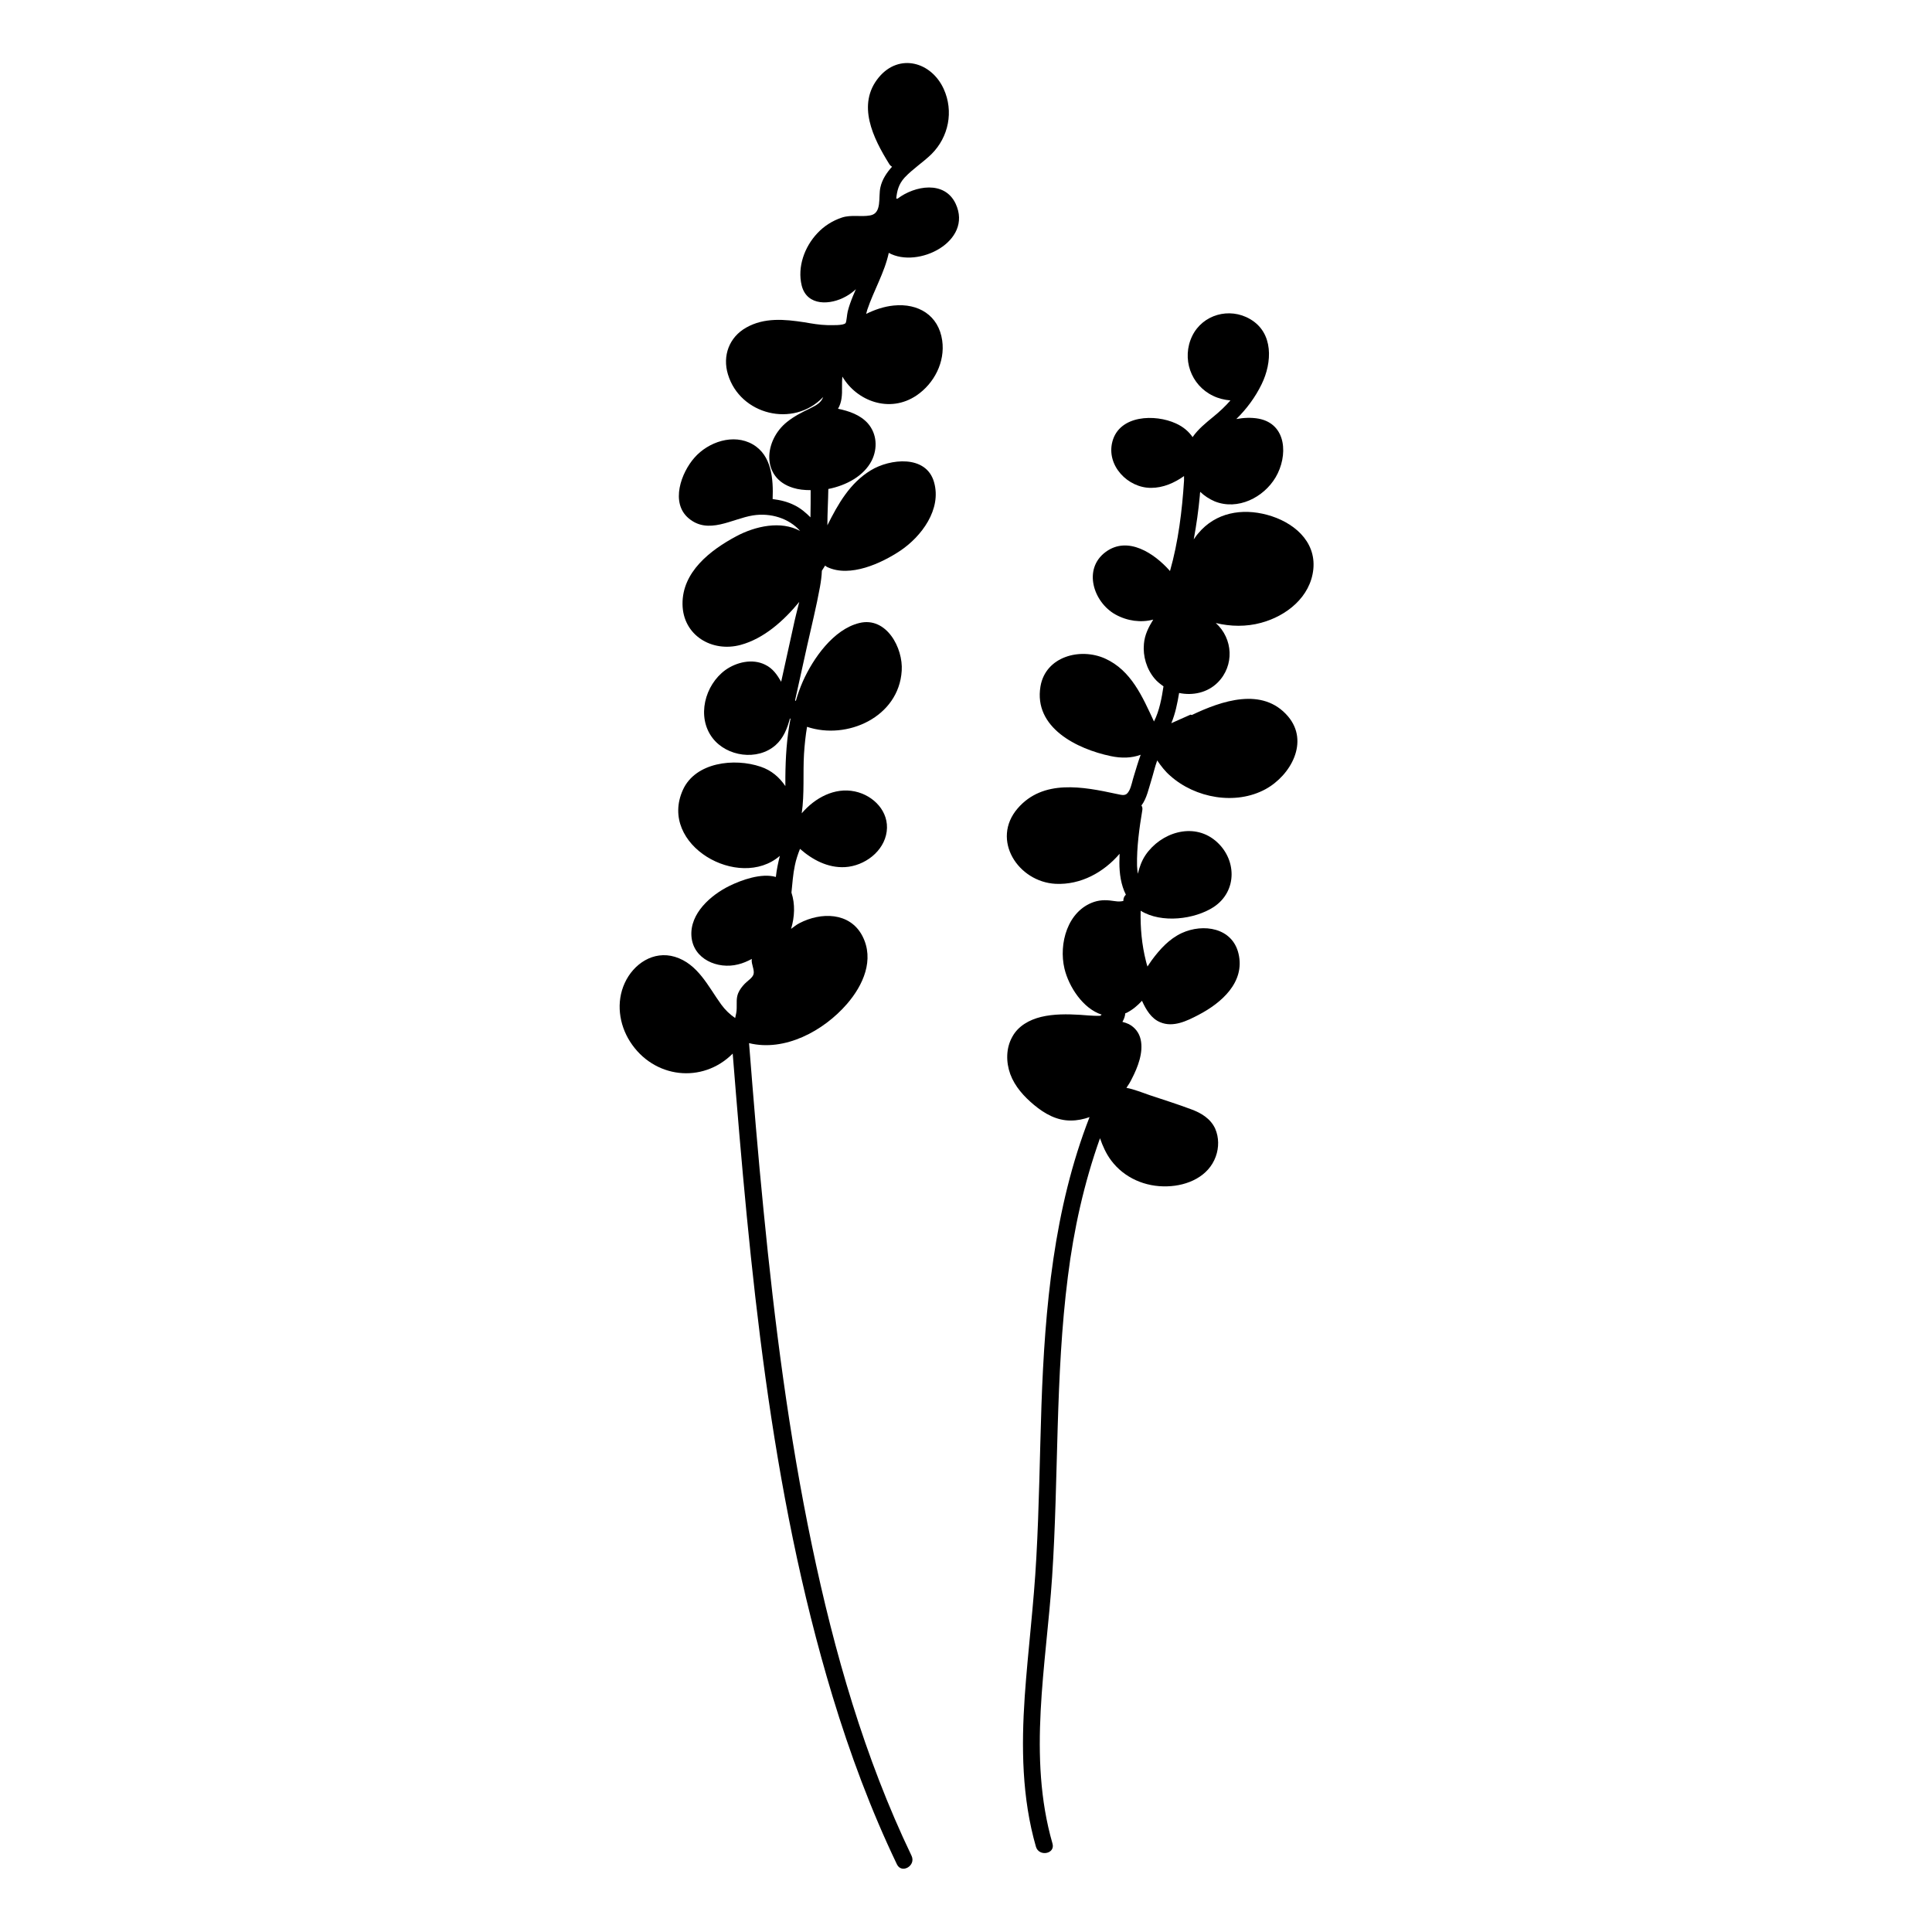
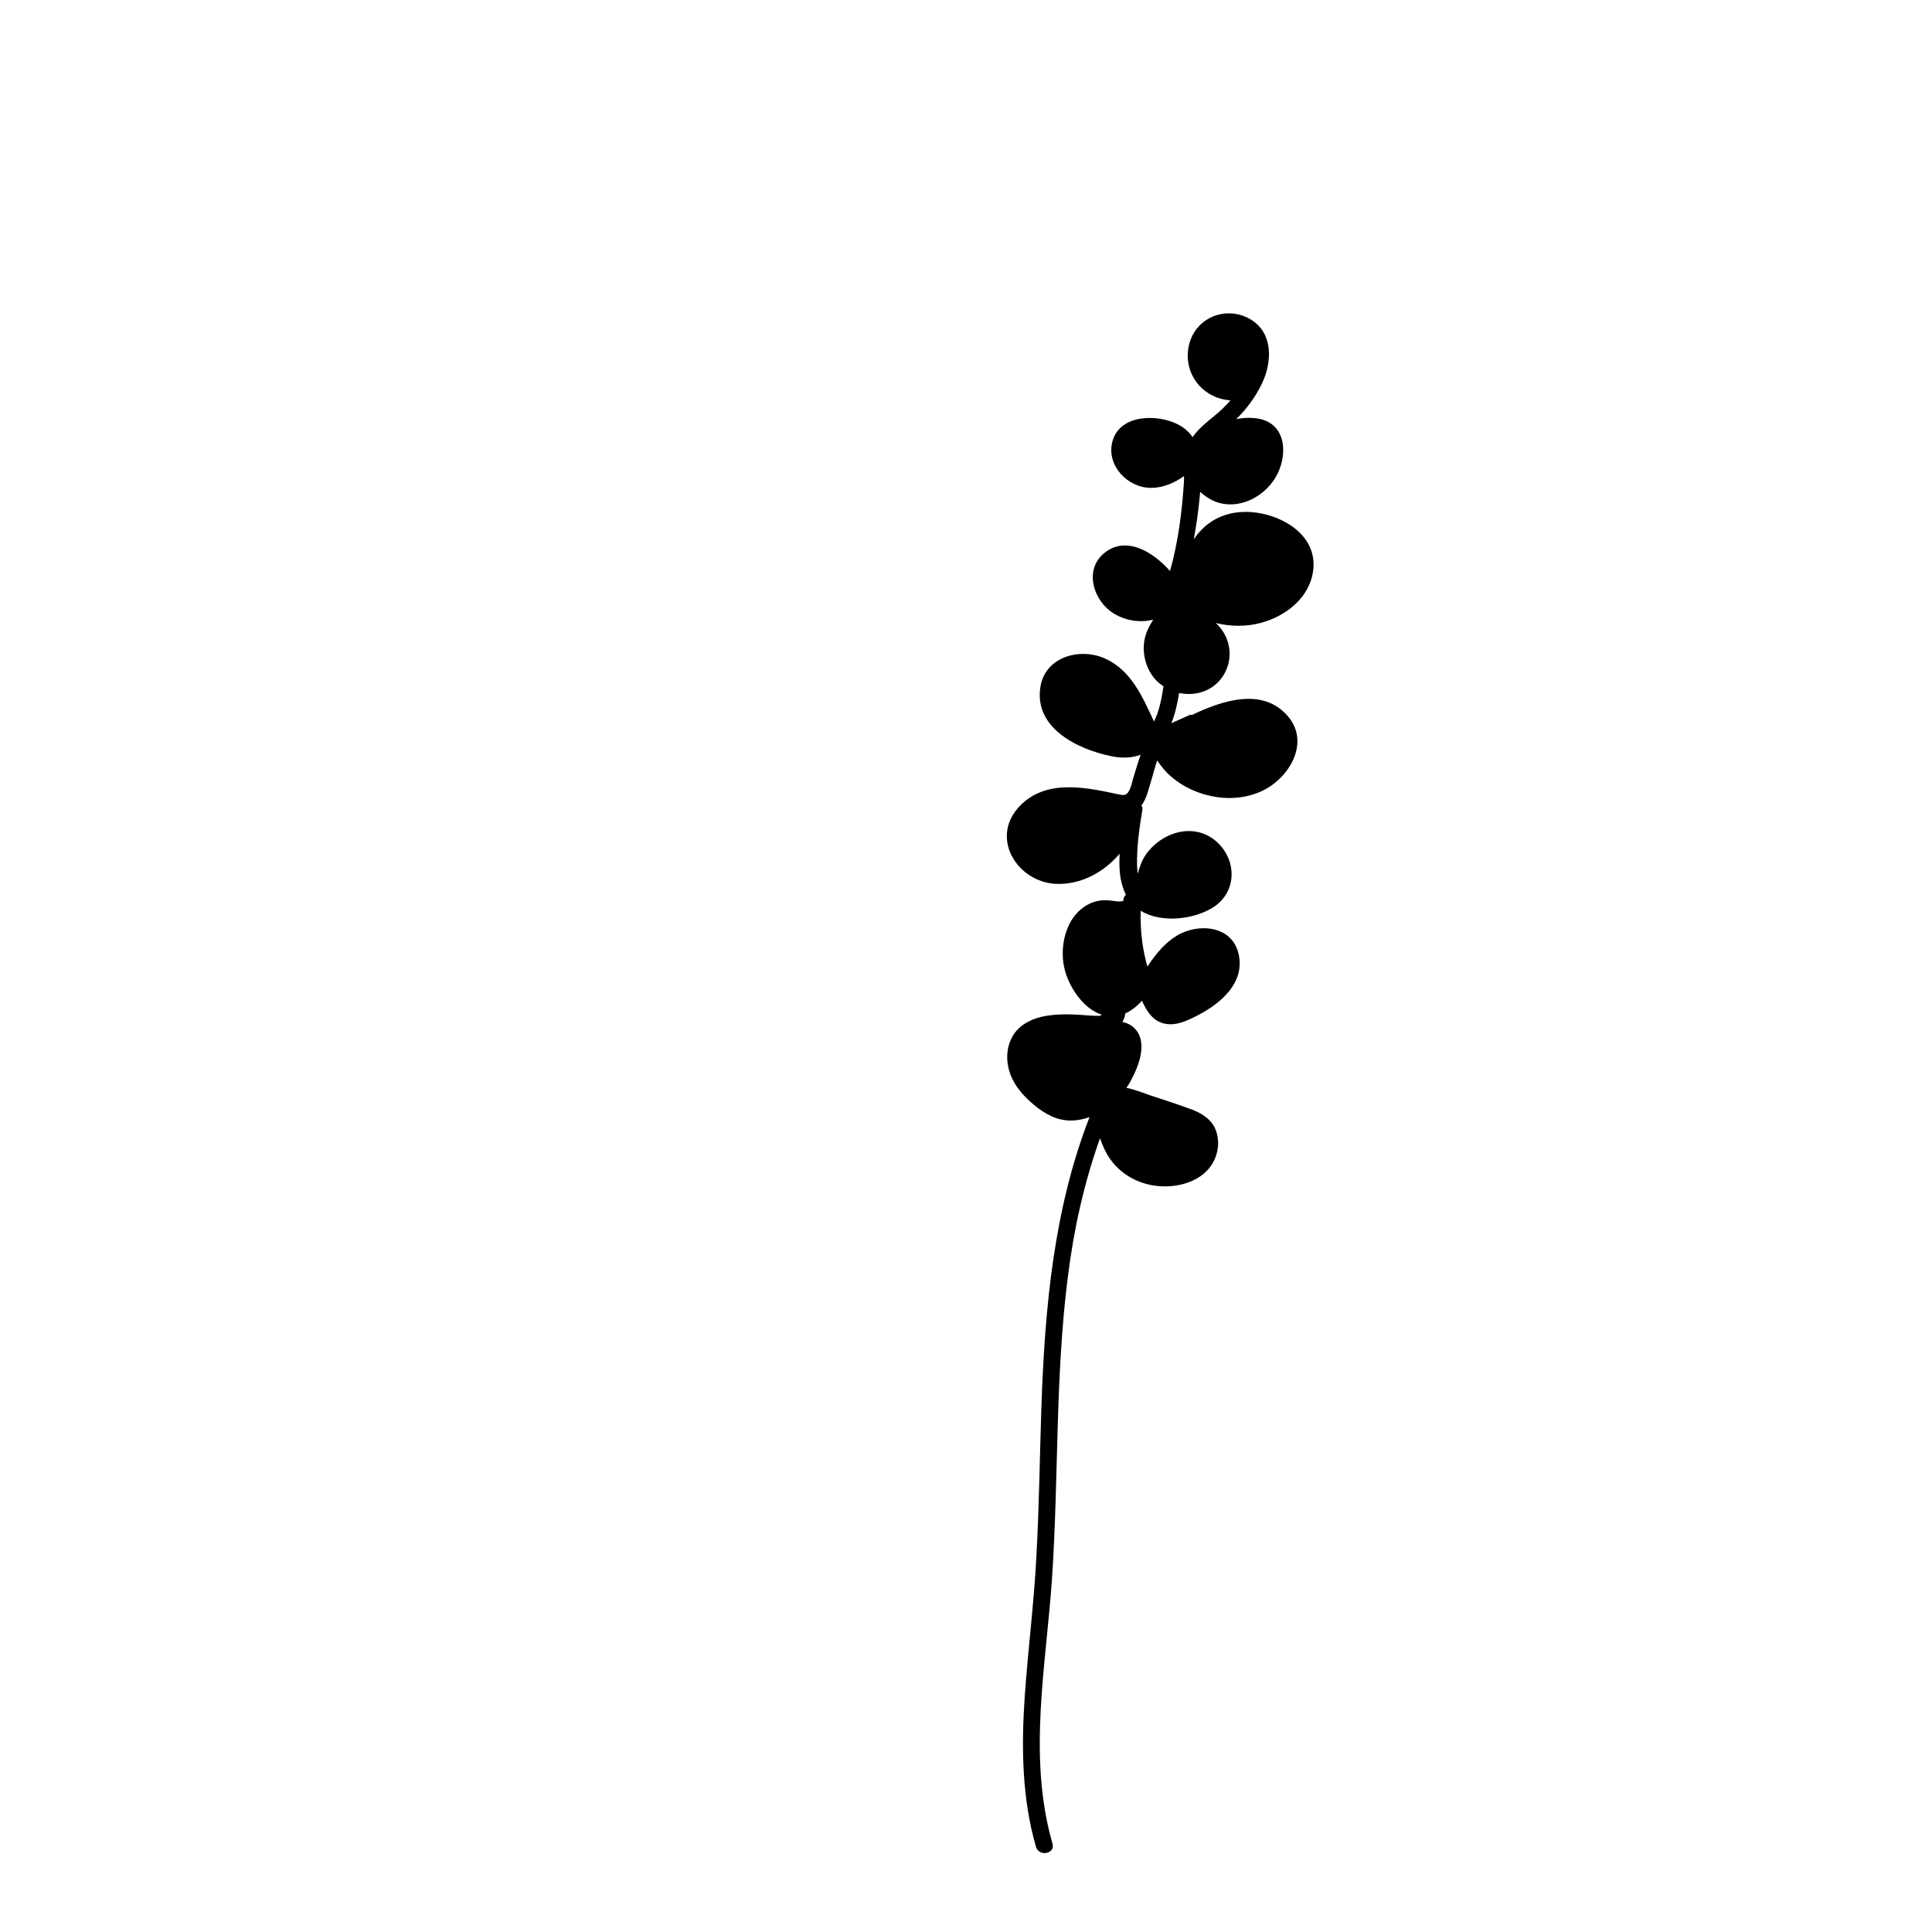
<svg xmlns="http://www.w3.org/2000/svg" fill="#000000" width="800px" height="800px" version="1.1" viewBox="144 144 512 512">
  <g>
    <path d="m459.5 333.39c-1.613 0.754-3.375 1.461-5.09 2.266 1.059-2.519 1.613-5.289 2.066-8.012 3.578 0.754 7.508-0.051 10.227-2.769 4.484-4.484 4.082-11.637-0.504-15.77 3.93 0.957 8.113 1.008 11.992-0.051 6.75-1.812 13.098-6.852 13.855-14.207 0.754-7.609-5.492-12.594-12.242-14.41-6.699-1.812-13.652-0.605-18.238 4.887-0.453 0.504-0.805 1.059-1.211 1.613 0.707-3.828 1.258-7.707 1.613-11.586 0-0.352 0.051-0.707 0.102-1.008 1.109 1.059 2.418 1.914 3.828 2.519 6.098 2.469 13-1.008 16.172-6.398 3.273-5.543 3.023-14.105-4.535-15.516-1.965-0.352-3.981-0.25-5.894 0.102 2.719-2.672 5.039-5.793 6.699-9.219 2.82-5.742 3.223-13.652-3.074-17.281-5.441-3.176-12.543-1.211-15.316 4.484-2.871 5.945-0.402 13.047 5.543 15.871 1.461 0.707 2.973 1.059 4.586 1.211-1.359 1.562-2.871 2.973-4.535 4.332-1.965 1.613-4.031 3.273-5.492 5.391-1.008-1.461-2.418-2.719-4.434-3.629-5.492-2.519-14.965-2.266-16.828 4.836-1.664 6.348 4.133 12.293 10.277 12.242 3.176 0 6.144-1.309 8.715-3.125v1.211c-0.504 7.91-1.512 16.223-3.727 23.98l-0.102-0.152c-4.031-4.535-11.035-9.27-16.93-4.938-6.144 4.535-3.223 13.352 2.57 16.574 3.176 1.762 6.801 2.215 10.027 1.359-1.211 1.965-2.266 3.981-2.469 6.449-0.301 3.273 0.707 6.648 2.82 9.168 0.656 0.805 1.512 1.461 2.367 2.066-0.453 2.973-1.059 6.449-2.519 9.32-3.074-6.602-6.047-13.551-12.949-16.676-6.602-2.973-15.77-0.555-17.129 7.356-1.863 10.984 9.723 16.625 18.59 18.488 2.82 0.605 5.543 0.555 7.961-0.352-0.656 1.812-1.211 3.68-1.762 5.492-0.402 1.211-0.656 2.719-1.211 3.879-0.855 1.715-1.715 1.359-3.426 1.008-8.867-1.914-19.445-3.981-26.199 3.828-7.152 8.312 0.102 19.496 10.078 20 6.648 0.301 12.695-3.023 16.93-7.961 0 0.805-0.051 1.562-0.051 2.367 0 2.871 0.402 5.844 1.715 8.465-0.352 0.352-0.605 0.754-0.656 1.359v0.301c-0.605 0.152-1.309 0.203-2.266 0.051-1.914-0.301-3.629-0.402-5.492 0.203-7.055 2.367-9.422 11.082-7.859 17.684 1.16 4.836 4.938 10.629 9.875 12.191-0.152 0.102-0.25 0.152-0.352 0.301-2.016 0.102-4.887-0.25-5.391-0.25-3.375-0.203-7.004-0.25-10.328 0.555-3.074 0.754-6.047 2.367-7.609 5.238-1.715 3.023-1.715 6.699-0.555 9.926 1.211 3.273 3.629 5.945 6.297 8.16 2.769 2.316 6.047 4.18 9.773 4.133 1.715 0 3.375-0.352 4.938-0.906-9.473 24.285-11.84 50.531-12.746 76.379-0.453 13.453-0.605 26.953-1.359 40.406-0.656 12.293-2.215 24.484-3.074 36.777-0.906 13.352-0.754 26.852 2.973 39.801 0.805 2.719 5.188 1.914 4.383-0.855-6.648-23.074-1.664-47.156-0.102-70.582 1.762-26.5 0.805-53.203 4.18-79.652 1.562-12.496 4.281-24.789 8.516-36.676 0.707 2.066 1.613 4.082 2.922 5.844 3.477 4.684 9.117 7.106 14.914 6.902 5.34-0.152 10.934-2.57 12.848-7.91 0.855-2.367 0.855-5.039-0.152-7.356-1.211-2.672-3.727-4.18-6.348-5.141-3.629-1.359-7.305-2.519-10.934-3.727-1.965-0.656-4.082-1.562-6.246-1.965 0.555-0.805 1.059-1.613 1.461-2.469 1.562-3.023 3.074-6.902 2.316-10.328-0.402-1.812-1.512-3.223-3.125-4.082-0.504-0.25-1.109-0.453-1.715-0.605 0.402-0.707 0.707-1.461 0.754-2.266 0.152-0.051 0.25-0.102 0.402-0.152 1.562-0.805 2.871-1.914 4.031-3.176 1.059 2.367 2.469 4.734 4.836 5.691 3.426 1.461 7.106-0.352 10.176-1.965 5.996-3.125 12.344-8.613 10.578-16.172-1.613-6.953-9.371-8.113-15.062-5.492-3.324 1.562-5.742 4.231-7.91 7.152-0.402 0.555-0.754 1.109-1.16 1.715-0.152-0.453-0.301-0.957-0.402-1.41-1.109-4.383-1.512-8.816-1.41-13.352h0.051c5.492 3.375 14.258 2.266 19.297-1.008 6.398-4.231 6.144-12.898 0.402-17.633-5.945-4.887-14.41-2.066-18.438 3.828-1.059 1.562-1.613 3.223-2.066 4.988-0.102-0.656-0.152-1.359-0.203-2.117-0.102-4.938 0.605-9.977 1.41-14.812 0.051-0.453 0-0.805-0.25-1.16 1.41-1.812 1.965-4.637 2.672-6.852 0.504-1.613 0.906-3.426 1.512-5.09 1.008 1.461 2.066 2.871 3.477 4.082 6.602 5.894 17.281 7.859 25.242 3.527 6.699-3.68 11.637-12.594 5.945-19.297-6.75-7.91-17.684-4.082-25.492-0.352z" />
-     <path d="m381.51 196.61c0.203-1.965 0.605-3.777 2.215-5.543 2.168-2.316 4.887-4.031 7.152-6.246 4.535-4.535 5.894-11.336 3.223-17.23-3.273-7.203-11.789-9.574-17.18-3.125-5.996 7.203-1.512 16.172 2.719 22.973 0.203 0.352 0.453 0.555 0.754 0.754-1.41 1.562-2.621 3.375-3.074 5.441-0.605 2.519 0.504 6.902-2.719 7.457-2.519 0.453-4.938-0.25-7.457 0.555-2.469 0.805-4.785 2.266-6.551 4.18-3.375 3.578-5.34 8.918-4.133 13.855 1.41 5.543 7.656 5.188 11.738 2.871 1.008-0.555 1.863-1.211 2.621-1.914-0.25 0.605-0.504 1.16-0.754 1.762-0.555 1.359-1.059 2.719-1.41 4.133-0.203 0.805-0.301 2.672-0.555 3.074-0.504 0.707-3.777 0.555-4.836 0.555-2.066-0.051-4.082-0.402-6.098-0.754-5.238-0.805-10.629-1.309-15.418 1.41-4.484 2.519-6.348 7.457-4.836 12.395 3.223 10.73 17.332 14.207 25.141 6.098l0.102-0.102c-0.555 1.512-1.762 2.168-3.578 3.074-2.117 1.008-4.18 2.066-5.996 3.527-6.098 4.836-7.004 14.863 1.613 17.48 1.41 0.453 2.973 0.605 4.637 0.605 0 2.418 0 4.785-0.051 7.203-1.258-1.258-2.621-2.418-4.18-3.176-1.863-0.957-3.828-1.41-5.844-1.664 0.203-5.238-0.203-11.586-5.289-14.508-5.09-2.922-11.738-0.656-15.418 3.527-3.527 3.981-6.449 11.941-1.562 16.07 5.238 4.434 11.438 0.152 17.027-0.754 4.684-0.754 9.574 0.754 12.543 4.133-5.09-2.82-11.891-1.309-16.977 1.41-6.852 3.68-14.309 9.422-14.207 17.984 0.102 8.262 7.809 12.848 15.418 10.781 6.098-1.664 11.336-6.297 15.516-11.387-0.555 2.266-1.16 4.535-1.613 6.75l-3.176 14.41c-1.059-1.812-2.168-3.527-4.281-4.535-3.375-1.664-7.559-0.656-10.48 1.41-5.492 3.981-7.707 12.445-3.426 18.035 3.777 4.938 11.891 6.098 16.676 1.914 2.117-1.863 3.125-4.434 3.828-7.106l0.152 0.102c-1.008 5.09-1.309 10.277-1.359 15.418v2.418c-1.562-2.316-3.68-4.18-6.551-5.141-6.953-2.367-17.281-1.211-20.605 6.144-6.602 14.609 14.914 26.801 25.695 17.48-0.453 1.812-0.855 3.68-1.059 5.594-3.828-1.109-9.117 0.805-12.293 2.367-4.938 2.418-10.531 7.305-10.078 13.352 0.453 6.098 7.004 8.816 12.344 7.457 1.309-0.301 2.519-0.855 3.68-1.461 0 0.102-0.051 0.152-0.051 0.203-0.102 1.211 0.754 2.672 0.504 3.777-0.203 1.008-1.664 1.863-2.367 2.621-0.707 0.754-1.309 1.512-1.715 2.469-0.555 1.359-0.352 2.57-0.402 3.981 0 0.906-0.203 1.762-0.402 2.621-1.41-0.957-2.672-2.168-3.727-3.629-3.426-4.734-6.144-10.73-12.242-12.594-5.691-1.715-10.984 1.863-13.301 6.953-2.316 5.039-1.512 10.934 1.41 15.516 6.246 9.773 19.195 11.234 27.207 3.176 4.586 57.184 9.773 115.17 26.449 170.29 4.637 15.266 10.176 30.18 17.078 44.586 1.258 2.57 5.09 0.352 3.879-2.266-12.496-26.047-20.504-54.008-26.398-82.223-6.144-29.371-9.926-59.148-12.848-88.973-1.461-14.711-2.672-29.473-3.828-44.184 9.422 2.316 19.699-3.176 25.945-10.379 4.281-4.938 7.356-11.738 4.082-18.035-3.324-6.348-10.984-6.348-16.676-3.375-0.805 0.402-1.512 1.008-2.215 1.512 0.957-3.176 1.109-6.551 0.102-9.621 0.25-2.418 0.402-4.836 0.906-7.203 0.301-1.512 0.805-2.973 1.359-4.383 3.324 2.922 7.406 5.09 11.941 4.836 5.141-0.301 10.328-4.133 11.035-9.422 0.707-5.289-3.477-9.574-8.414-10.629-5.441-1.16-10.68 1.762-14.105 5.793 0.754-5.141 0.301-10.68 0.605-15.719 0.152-2.367 0.402-4.836 0.805-7.203 10.578 3.578 24.336-2.57 25.09-14.863 0.402-5.996-4.031-14.41-11.234-12.645-6.852 1.664-12.242 9.371-14.965 15.469-0.754 1.715-1.359 3.426-1.863 5.188-0.051-0.051-0.102-0.102-0.203-0.152 1.059-4.785 2.117-9.574 3.176-14.359 1.16-5.238 2.469-10.43 3.426-15.719 0.25-1.41 0.453-2.871 0.504-4.281 0.301-0.453 0.555-0.906 0.855-1.359 0.203 0.102 0.352 0.301 0.605 0.402 5.996 2.82 14.309-1.008 19.297-4.332 5.644-3.777 11.035-10.984 8.969-18.188-2.066-7.305-11.688-6.246-16.777-3.125-5.543 3.375-8.664 8.918-11.488 14.559 0-3.223 0.203-6.5 0.25-9.621 4.836-0.957 9.422-3.477 11.488-7.508 1.613-3.223 1.41-7.106-1.008-9.875-2.016-2.266-4.988-3.273-7.91-3.879 1.008-1.715 1.109-3.629 1.059-5.844 0-0.906 0-1.812 0.102-2.672 3.777 6.449 12.496 9.824 19.648 4.988 4.684-3.176 7.609-8.867 6.801-14.559-0.957-6.699-6.348-9.926-12.848-9.27-2.57 0.25-5.039 1.109-7.305 2.215 0.102-0.352 0.203-0.754 0.301-1.109 1.715-5.09 4.586-9.875 5.691-15.062 7.707 4.281 22.371-3.023 17.734-13-2.922-6.246-10.832-4.836-15.418-1.359z" />
  </g>
</svg>